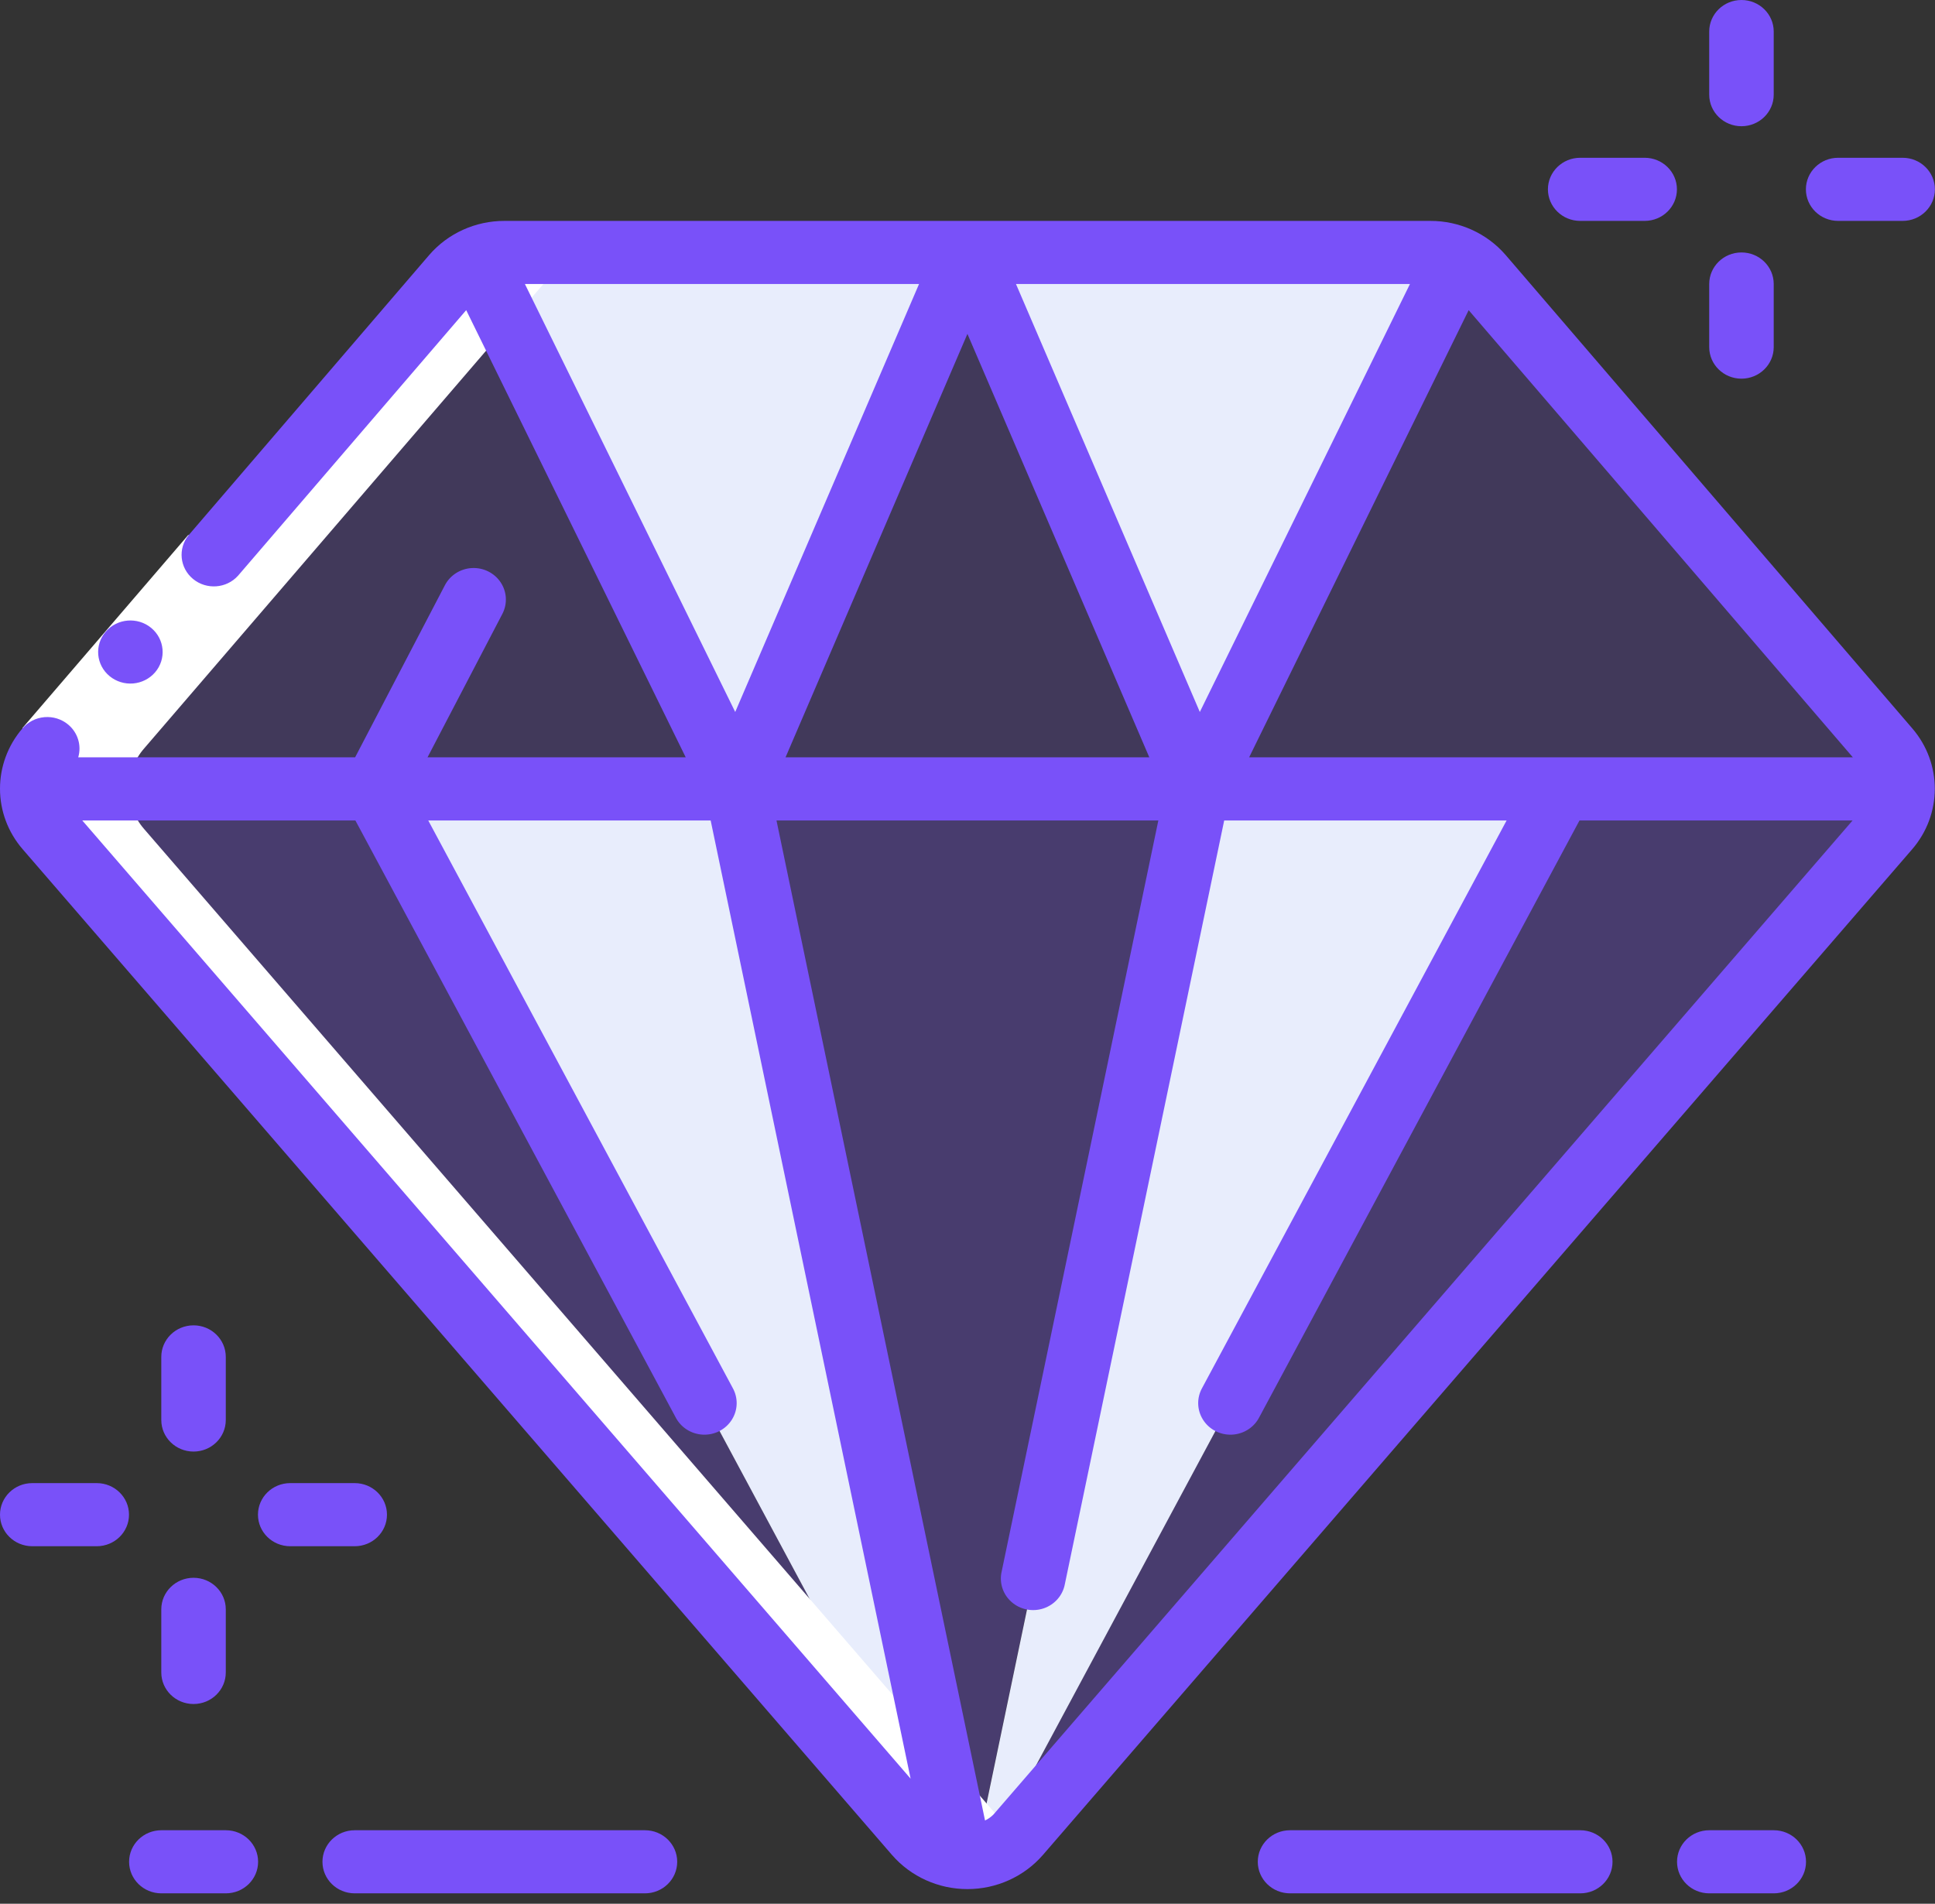
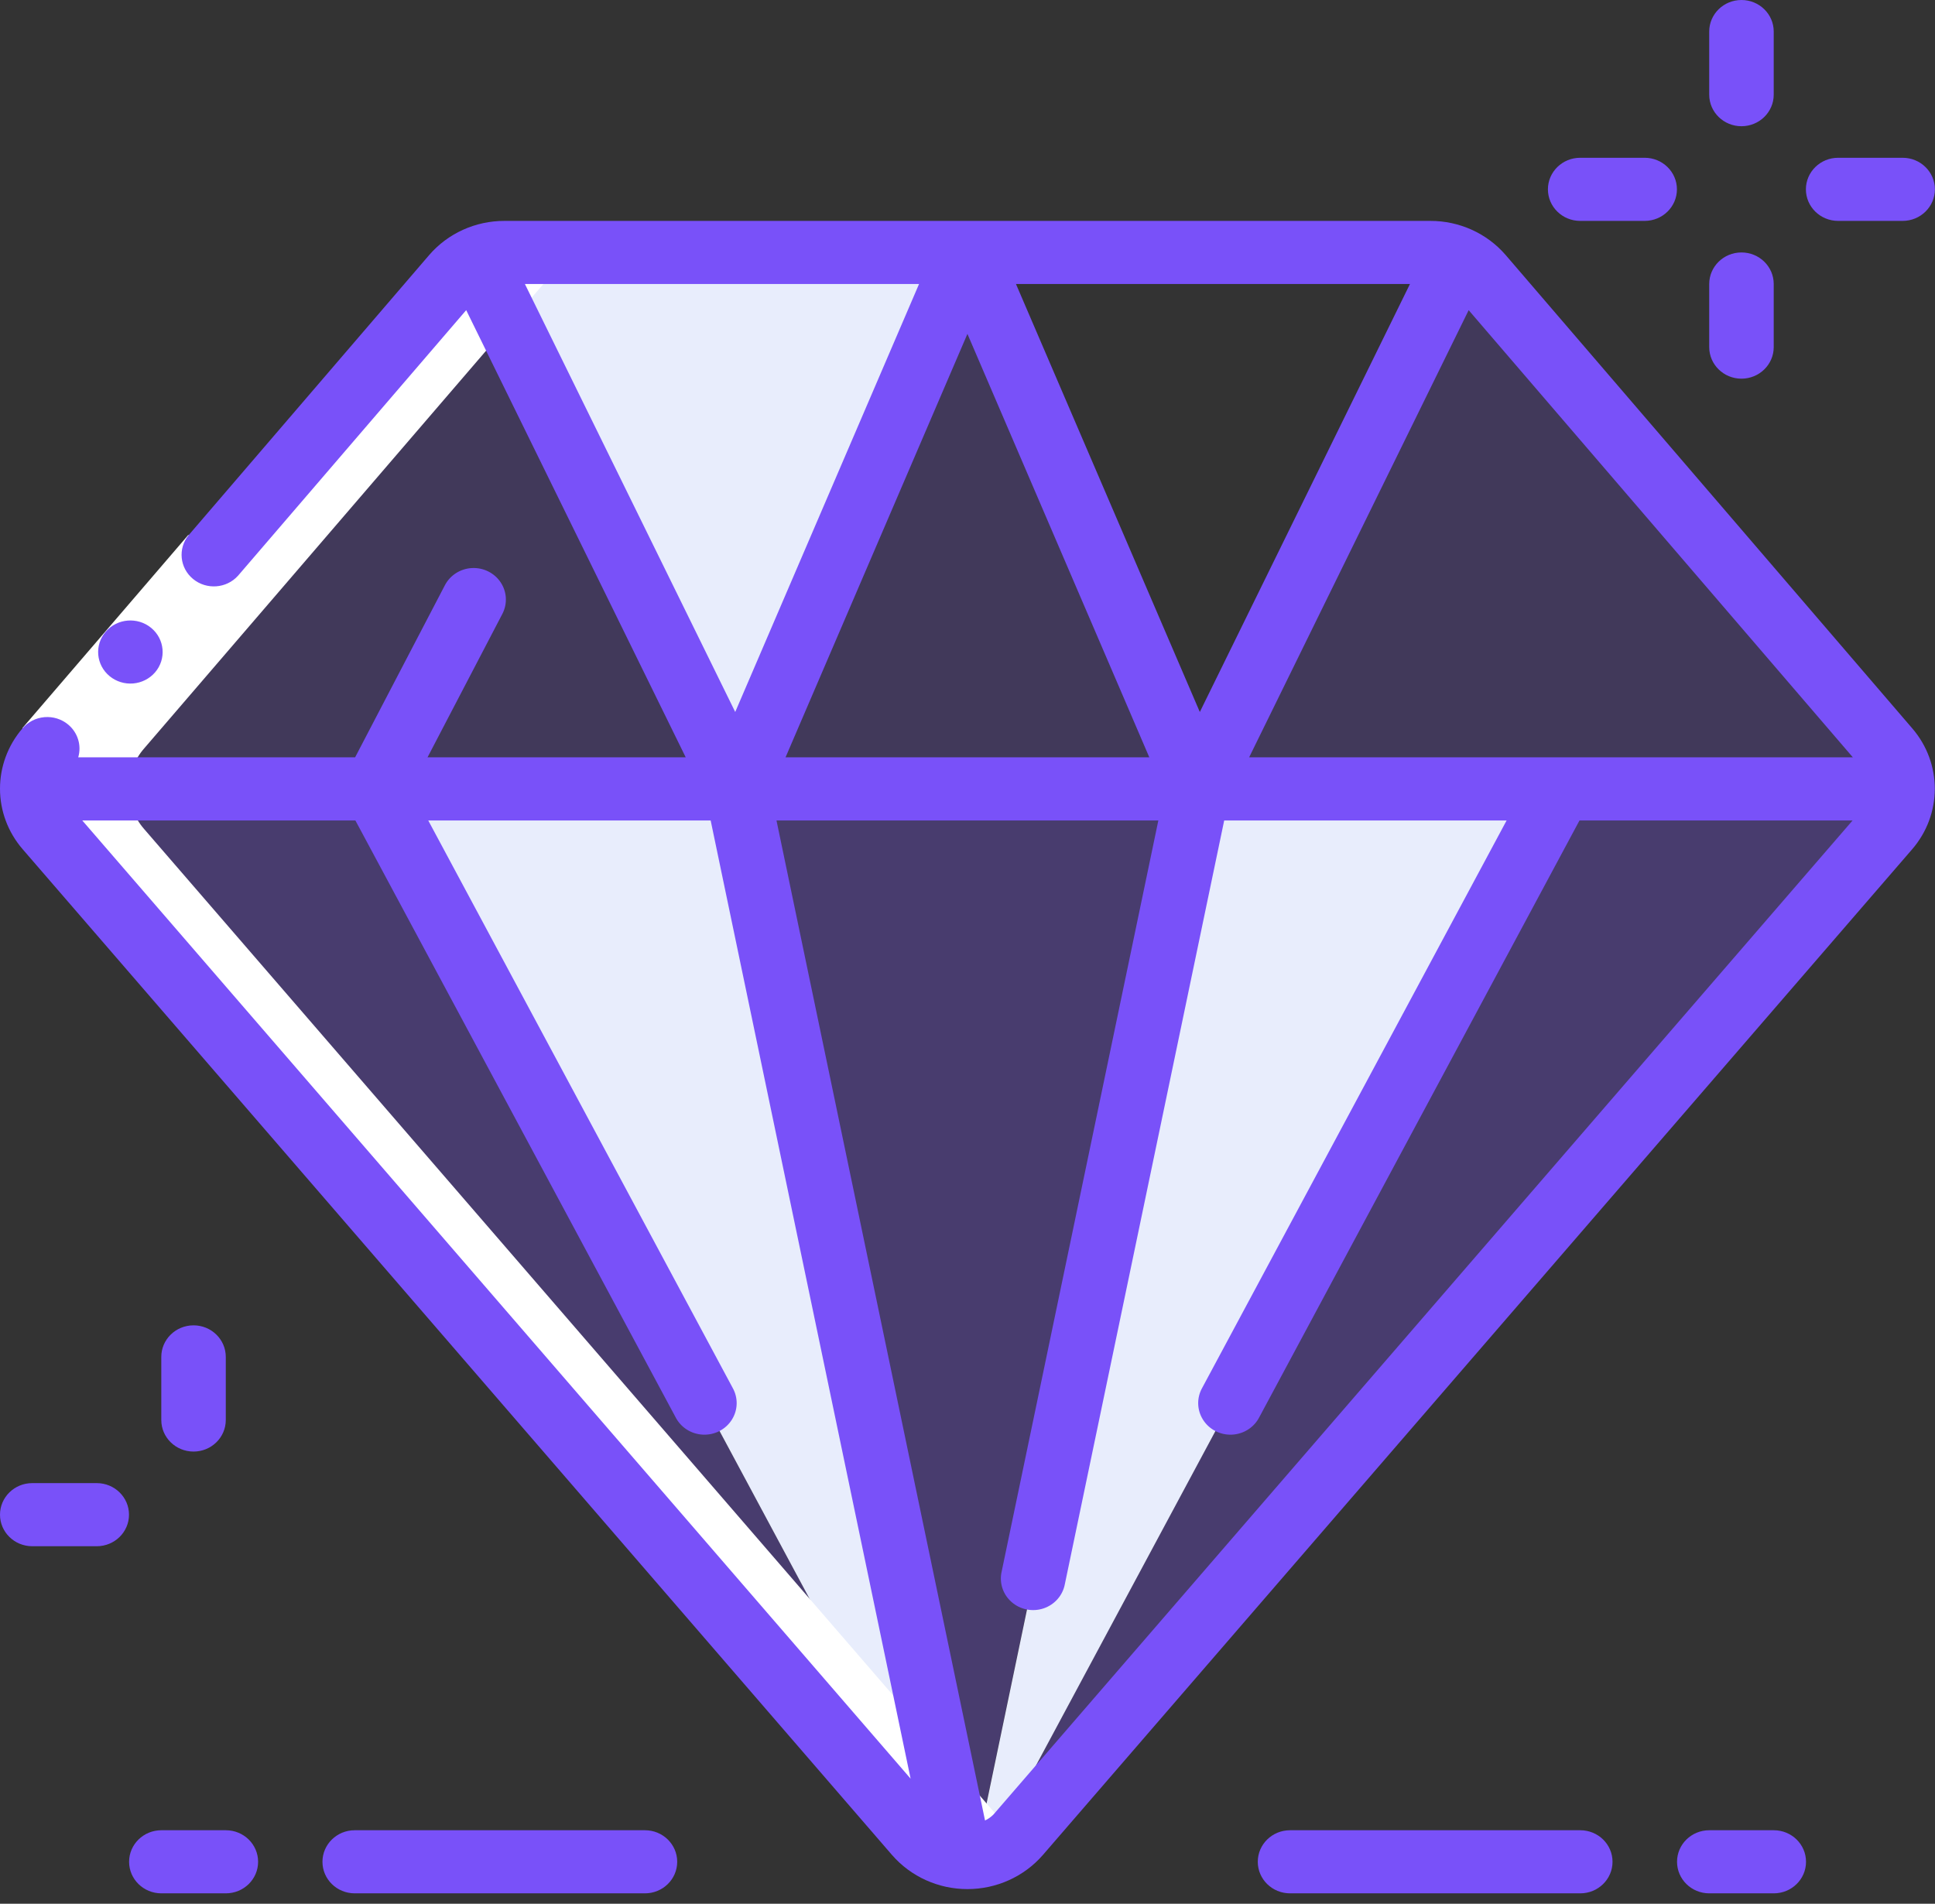
<svg xmlns="http://www.w3.org/2000/svg" width="124" height="122" viewBox="0 0 124 122" fill="none">
  <rect x="0" y="0" width="124" height="122" fill="#333333" stroke="none" />
  <path opacity="0.3" d="M60.673 118.846C59.928 118.596 59.265 118.156 58.751 117.572L3.034 53.124C2.411 52.406 2.067 51.497 2.062 50.556H24.031L60.673 118.846Z" fill="#7951F9" />
  <path d="M61.521 119.028C61.234 118.989 60.95 118.928 60.673 118.846L24.031 50.556H47.219L61.521 119.028Z" fill="#E8EDFC" />
  <path opacity="0.3" d="M121.931 50.556C121.926 51.497 121.582 52.406 120.96 53.124L65.242 117.572C64.729 118.156 64.065 118.596 63.32 118.846L99.962 50.556H121.931Z" fill="#7951F9" />
-   <path d="M93.455 16.562L88.019 27.644L76.777 50.556L62 16.178H91.657C92.277 16.18 92.89 16.311 93.455 16.562Z" fill="#E8EDFC" />
  <path d="M61.994 16.178L47.217 50.556L35.974 27.644L30.539 16.562C31.104 16.311 31.717 16.18 32.337 16.178H61.994Z" fill="#E8EDFC" />
  <path opacity="0.2" d="M76.772 50.556H47.219L61.995 16.178L76.772 50.556Z" fill="#7951F9" />
  <path opacity="0.3" d="M76.772 50.556L62.491 119.028C62.168 119.048 61.843 119.048 61.52 119.028L47.219 50.556H76.772Z" fill="#7951F9" />
  <path opacity="0.2" d="M120.967 47.967L94.906 17.654C94.51 17.192 94.017 16.819 93.459 16.562L88.024 27.644L76.781 50.556H121.938C121.937 49.608 121.593 48.691 120.967 47.967Z" fill="#7951F9" />
  <path opacity="0.2" d="M30.541 16.562C29.984 16.819 29.49 17.192 29.095 17.654L3.034 47.967C2.408 48.691 2.064 49.608 2.062 50.556H47.219L35.977 27.644L30.541 16.562Z" fill="#7951F9" />
  <path d="M99.969 50.556L63.327 118.846C63.056 118.928 62.78 118.989 62.5 119.028L76.781 50.556H99.969Z" fill="#E8EDFC" />
  <path d="M3.033 53.124L58.751 117.572C59.867 118.865 61.672 119.369 63.318 118.846C63.81 118.68 63.808 118.931 65.044 117.651C65.015 117.621 64.978 117.604 64.951 117.572L9.233 53.124C7.939 51.638 7.939 49.453 9.233 47.967L35.294 17.654C36.098 16.715 37.287 16.174 38.539 16.178H32.339C31.087 16.174 29.898 16.715 29.094 17.654L3.033 47.967C1.739 49.453 1.739 51.638 3.033 53.124Z" fill="white" />
  <path d="M1.438 46.655L12.068 34.279L15.23 36.879L4.599 49.255L1.438 46.655Z" fill="white" />
  <path d="M9.938 43.086C10.672 42.231 10.559 40.955 9.686 40.236C8.812 39.518 7.508 39.628 6.774 40.483C6.039 41.338 6.152 42.614 7.026 43.332C7.445 43.677 7.988 43.845 8.534 43.799C9.08 43.753 9.585 43.496 9.938 43.086Z" fill="#7951F9" />
  <path d="M4.362 46.428C3.942 46.081 3.398 45.911 2.85 45.958C2.302 46.004 1.795 46.262 1.442 46.675C-0.488 48.919 -0.48 52.2 1.463 54.434L57.17 118.883C58.375 120.265 60.139 121.061 61.996 121.061C63.854 121.061 65.618 120.265 66.823 118.883L122.528 54.434C124.468 52.198 124.474 48.917 122.541 46.675L96.486 16.342C95.283 14.949 93.512 14.149 91.648 14.156H32.335C30.47 14.151 28.698 14.954 27.497 16.35L12.09 34.293C11.388 35.15 11.514 36.399 12.374 37.105C13.233 37.811 14.512 37.718 15.254 36.894L29.875 19.875L43.943 48.533H27.397L32.192 39.343C32.528 38.699 32.488 37.929 32.086 37.323C31.685 36.717 30.983 36.366 30.246 36.403C29.509 36.44 28.847 36.859 28.511 37.502L22.756 48.533H5.013C5.239 47.767 4.984 46.943 4.362 46.428ZM5.272 52.578H22.774L43.29 90.816C43.623 91.474 44.294 91.903 45.043 91.938C45.792 91.973 46.502 91.608 46.897 90.984C47.293 90.361 47.312 89.577 46.948 88.935L27.443 52.578H45.541L58.354 113.983L5.272 52.578ZM63.667 116.278C63.511 116.437 63.327 116.568 63.124 116.664L49.759 52.578H74.23L64.19 100.707C64.022 101.422 64.264 102.171 64.822 102.662C65.379 103.153 66.165 103.31 66.875 103.072C67.584 102.834 68.106 102.238 68.239 101.516L78.45 52.578H96.548L77.043 88.935C76.679 89.577 76.698 90.361 77.094 90.984C77.489 91.608 78.199 91.973 78.948 91.938C79.697 91.903 80.368 91.474 80.701 90.816L101.219 52.578H118.719L63.667 116.278ZM118.736 48.533H80.048L94.116 19.877L118.736 48.533ZM76.888 45.627L65.106 18.2H90.354L76.888 45.627ZM58.895 18.2L47.115 45.627L33.637 18.2H58.895ZM61.995 21.397L73.651 48.533H50.34L61.995 21.397Z" fill="#7951F9" />
  <path d="M8.273 119.311C8.273 120.428 9.199 121.333 10.34 121.333H14.473C15.615 121.333 16.54 120.428 16.54 119.311C16.54 118.194 15.615 117.289 14.473 117.289H10.34C9.199 117.289 8.273 118.194 8.273 119.311Z" fill="#7951F9" />
  <path d="M22.731 121.333H41.331C42.472 121.333 43.397 120.428 43.397 119.311C43.397 118.194 42.472 117.289 41.331 117.289H22.731C21.589 117.289 20.664 118.194 20.664 119.311C20.664 120.428 21.589 121.333 22.731 121.333Z" fill="#7951F9" />
  <path d="M109.535 117.289C108.394 117.289 107.469 118.194 107.469 119.311C107.469 120.428 108.394 121.333 109.535 121.333H113.669C114.81 121.333 115.735 120.428 115.735 119.311C115.735 118.194 114.81 117.289 113.669 117.289H109.535Z" fill="#7951F9" />
  <path d="M82.668 117.289C81.527 117.289 80.602 118.194 80.602 119.311C80.602 120.428 81.527 121.333 82.668 121.333H101.268C102.41 121.333 103.335 120.428 103.335 119.311C103.335 118.194 102.41 117.289 101.268 117.289H82.668Z" fill="#7951F9" />
  <path d="M111.598 0C110.457 0 109.531 0.905 109.531 2.022V6.067C109.531 7.184 110.457 8.089 111.598 8.089C112.739 8.089 113.665 7.184 113.665 6.067V2.022C113.665 0.905 112.739 0 111.598 0Z" fill="#7951F9" />
  <path d="M111.598 16.178C110.457 16.178 109.531 17.083 109.531 18.2V22.244C109.531 23.361 110.457 24.267 111.598 24.267C112.739 24.267 113.665 23.361 113.665 22.244V18.2C113.665 17.083 112.739 16.178 111.598 16.178Z" fill="#7951F9" />
  <path d="M105.395 10.111H101.262C100.121 10.111 99.195 11.017 99.195 12.133C99.195 13.25 100.121 14.156 101.262 14.156H105.395C106.537 14.156 107.462 13.25 107.462 12.133C107.462 11.017 106.537 10.111 105.395 10.111Z" fill="#7951F9" />
  <path d="M121.927 10.111H117.793C116.652 10.111 115.727 11.017 115.727 12.133C115.727 13.25 116.652 14.156 117.793 14.156H121.927C123.068 14.156 123.993 13.25 123.993 12.133C123.993 11.017 123.068 10.111 121.927 10.111Z" fill="#7951F9" />
  <path d="M12.403 84.933C11.261 84.933 10.336 85.839 10.336 86.955V91C10.336 92.117 11.261 93.022 12.403 93.022C13.544 93.022 14.469 92.117 14.469 91V86.955C14.469 85.839 13.544 84.933 12.403 84.933Z" fill="#7951F9" />
-   <path d="M12.403 101.111C11.261 101.111 10.336 102.017 10.336 103.133V107.178C10.336 108.295 11.261 109.2 12.403 109.2C13.544 109.2 14.469 108.295 14.469 107.178V103.133C14.469 102.017 13.544 101.111 12.403 101.111Z" fill="#7951F9" />
  <path d="M6.2 95.044H2.067C0.925 95.044 0 95.95 0 97.067C0 98.183 0.925 99.089 2.067 99.089H6.2C7.341 99.089 8.267 98.183 8.267 97.067C8.267 95.95 7.341 95.044 6.2 95.044Z" fill="#7951F9" />
-   <path d="M22.731 95.044H18.598C17.456 95.044 16.531 95.95 16.531 97.067C16.531 98.183 17.456 99.089 18.598 99.089H22.731C23.873 99.089 24.798 98.183 24.798 97.067C24.798 95.95 23.873 95.044 22.731 95.044Z" fill="#7951F9" />
</svg>